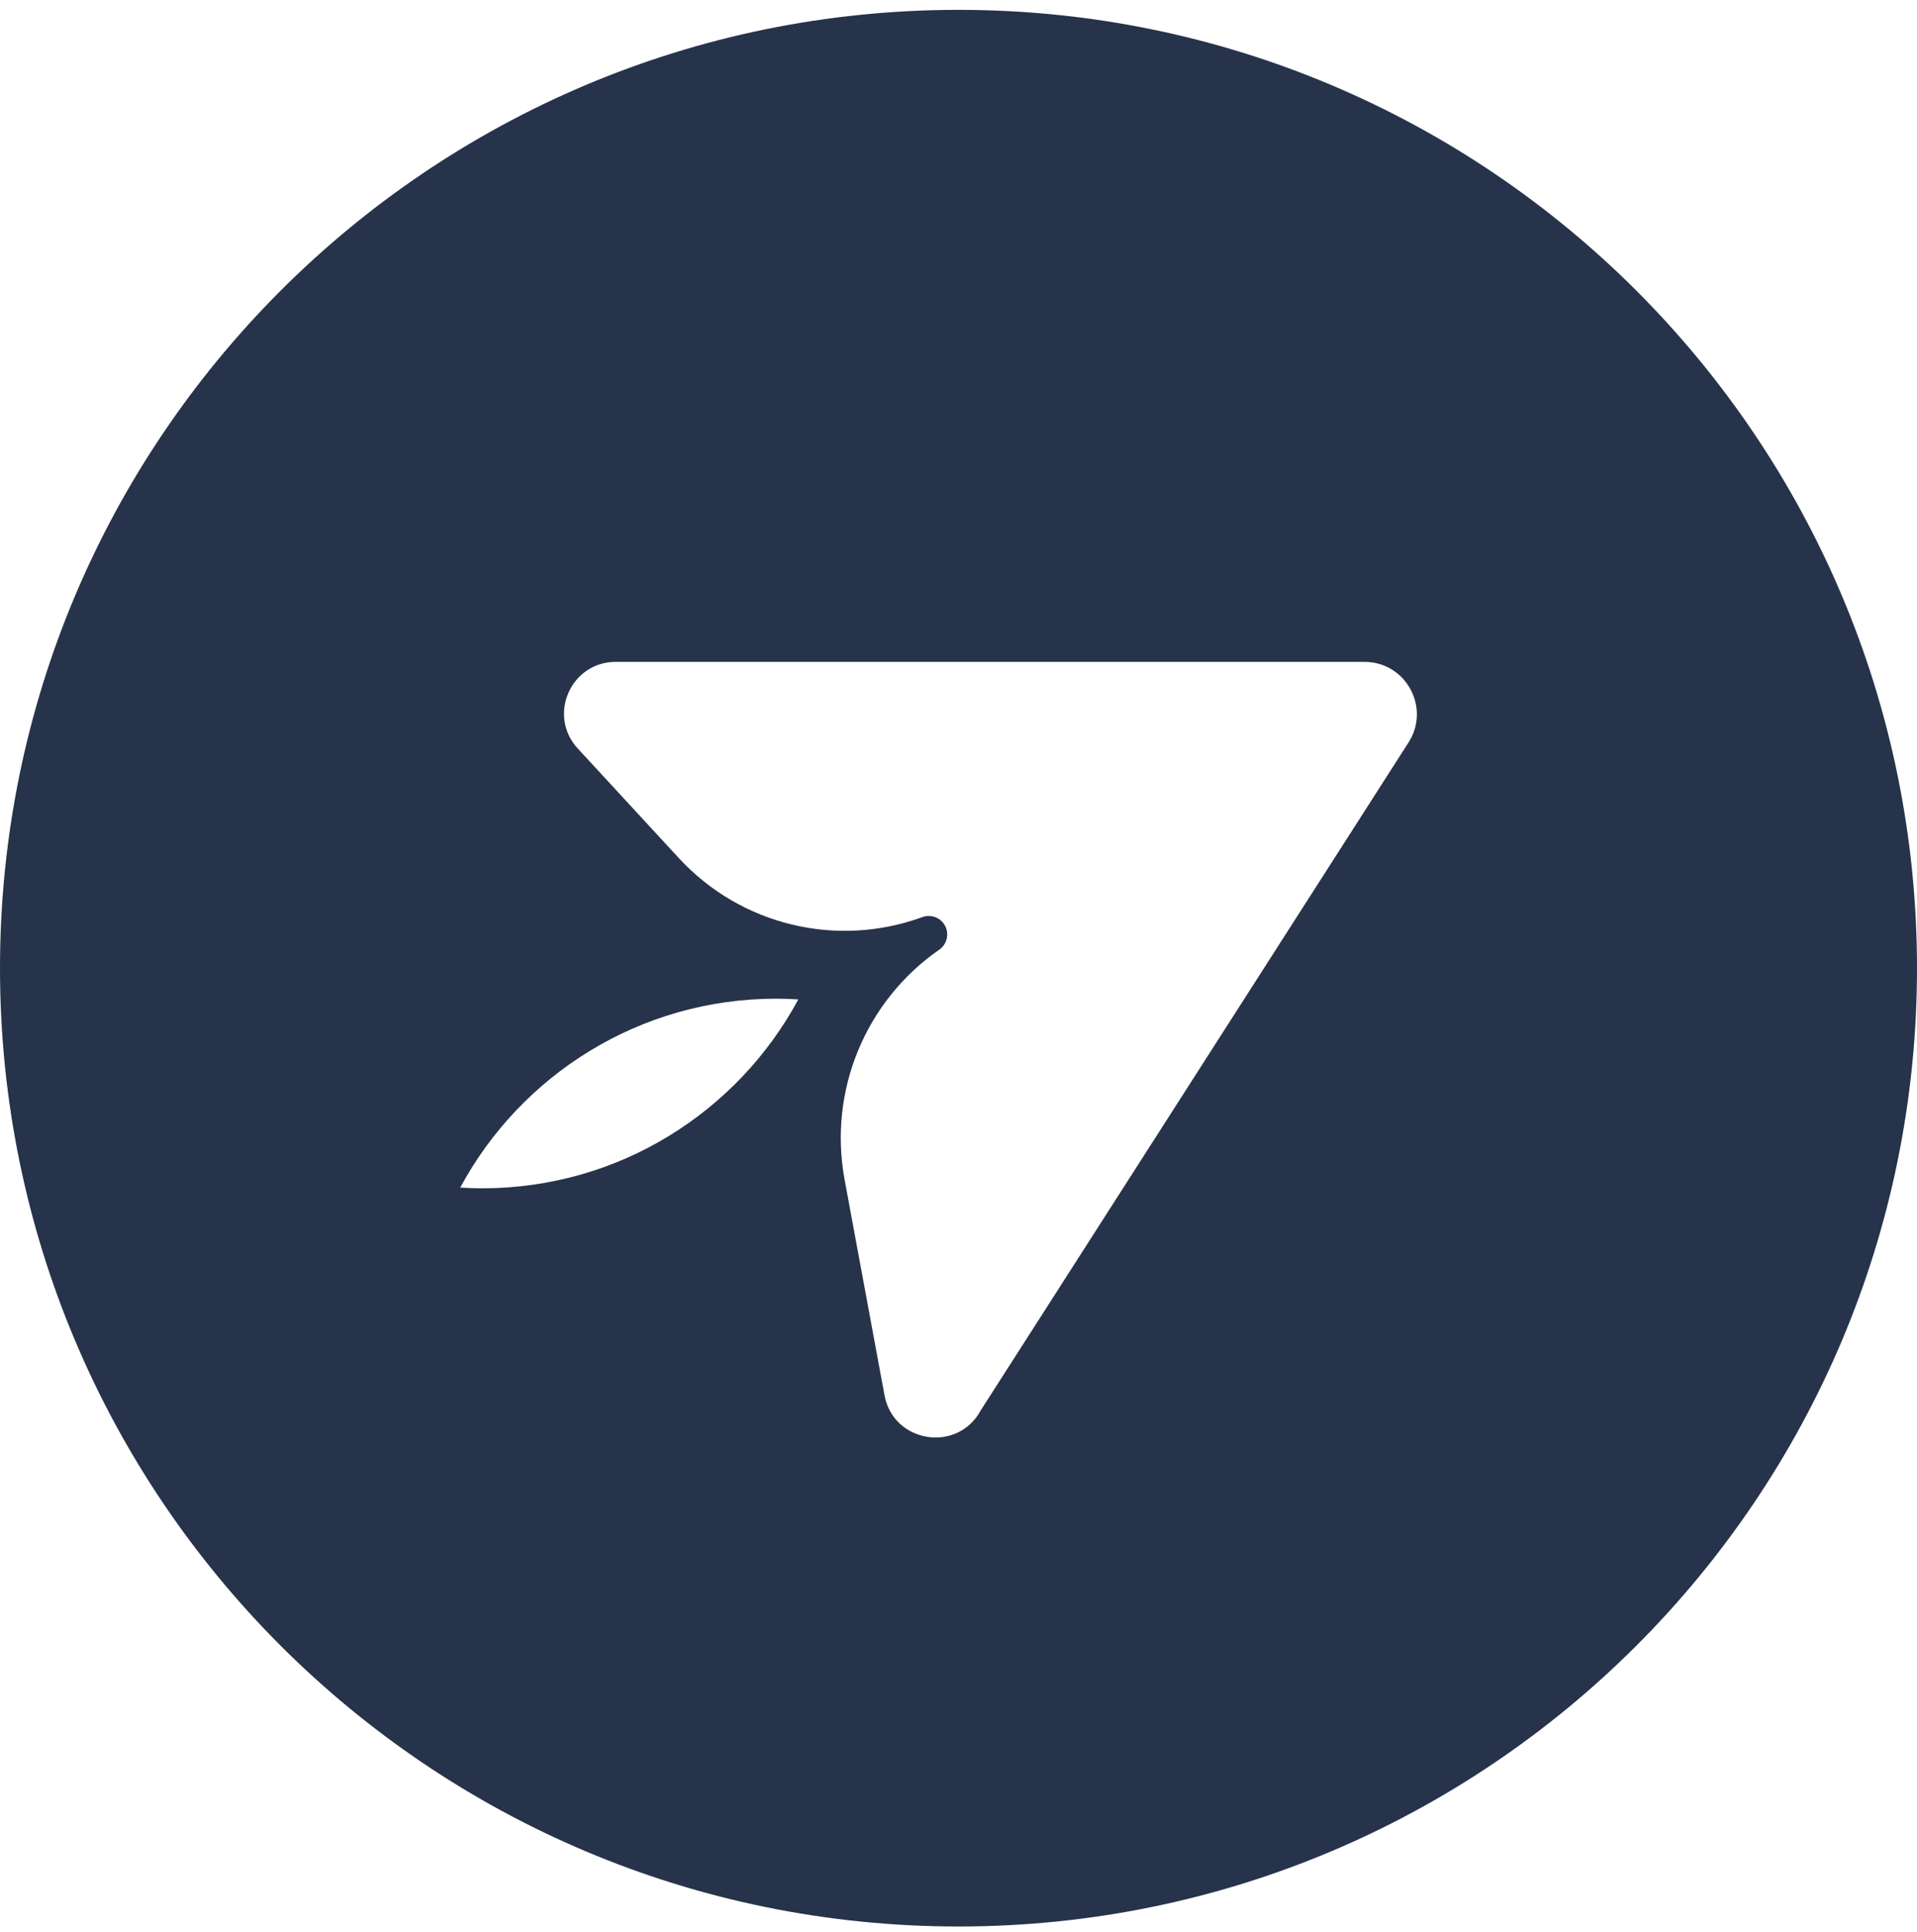
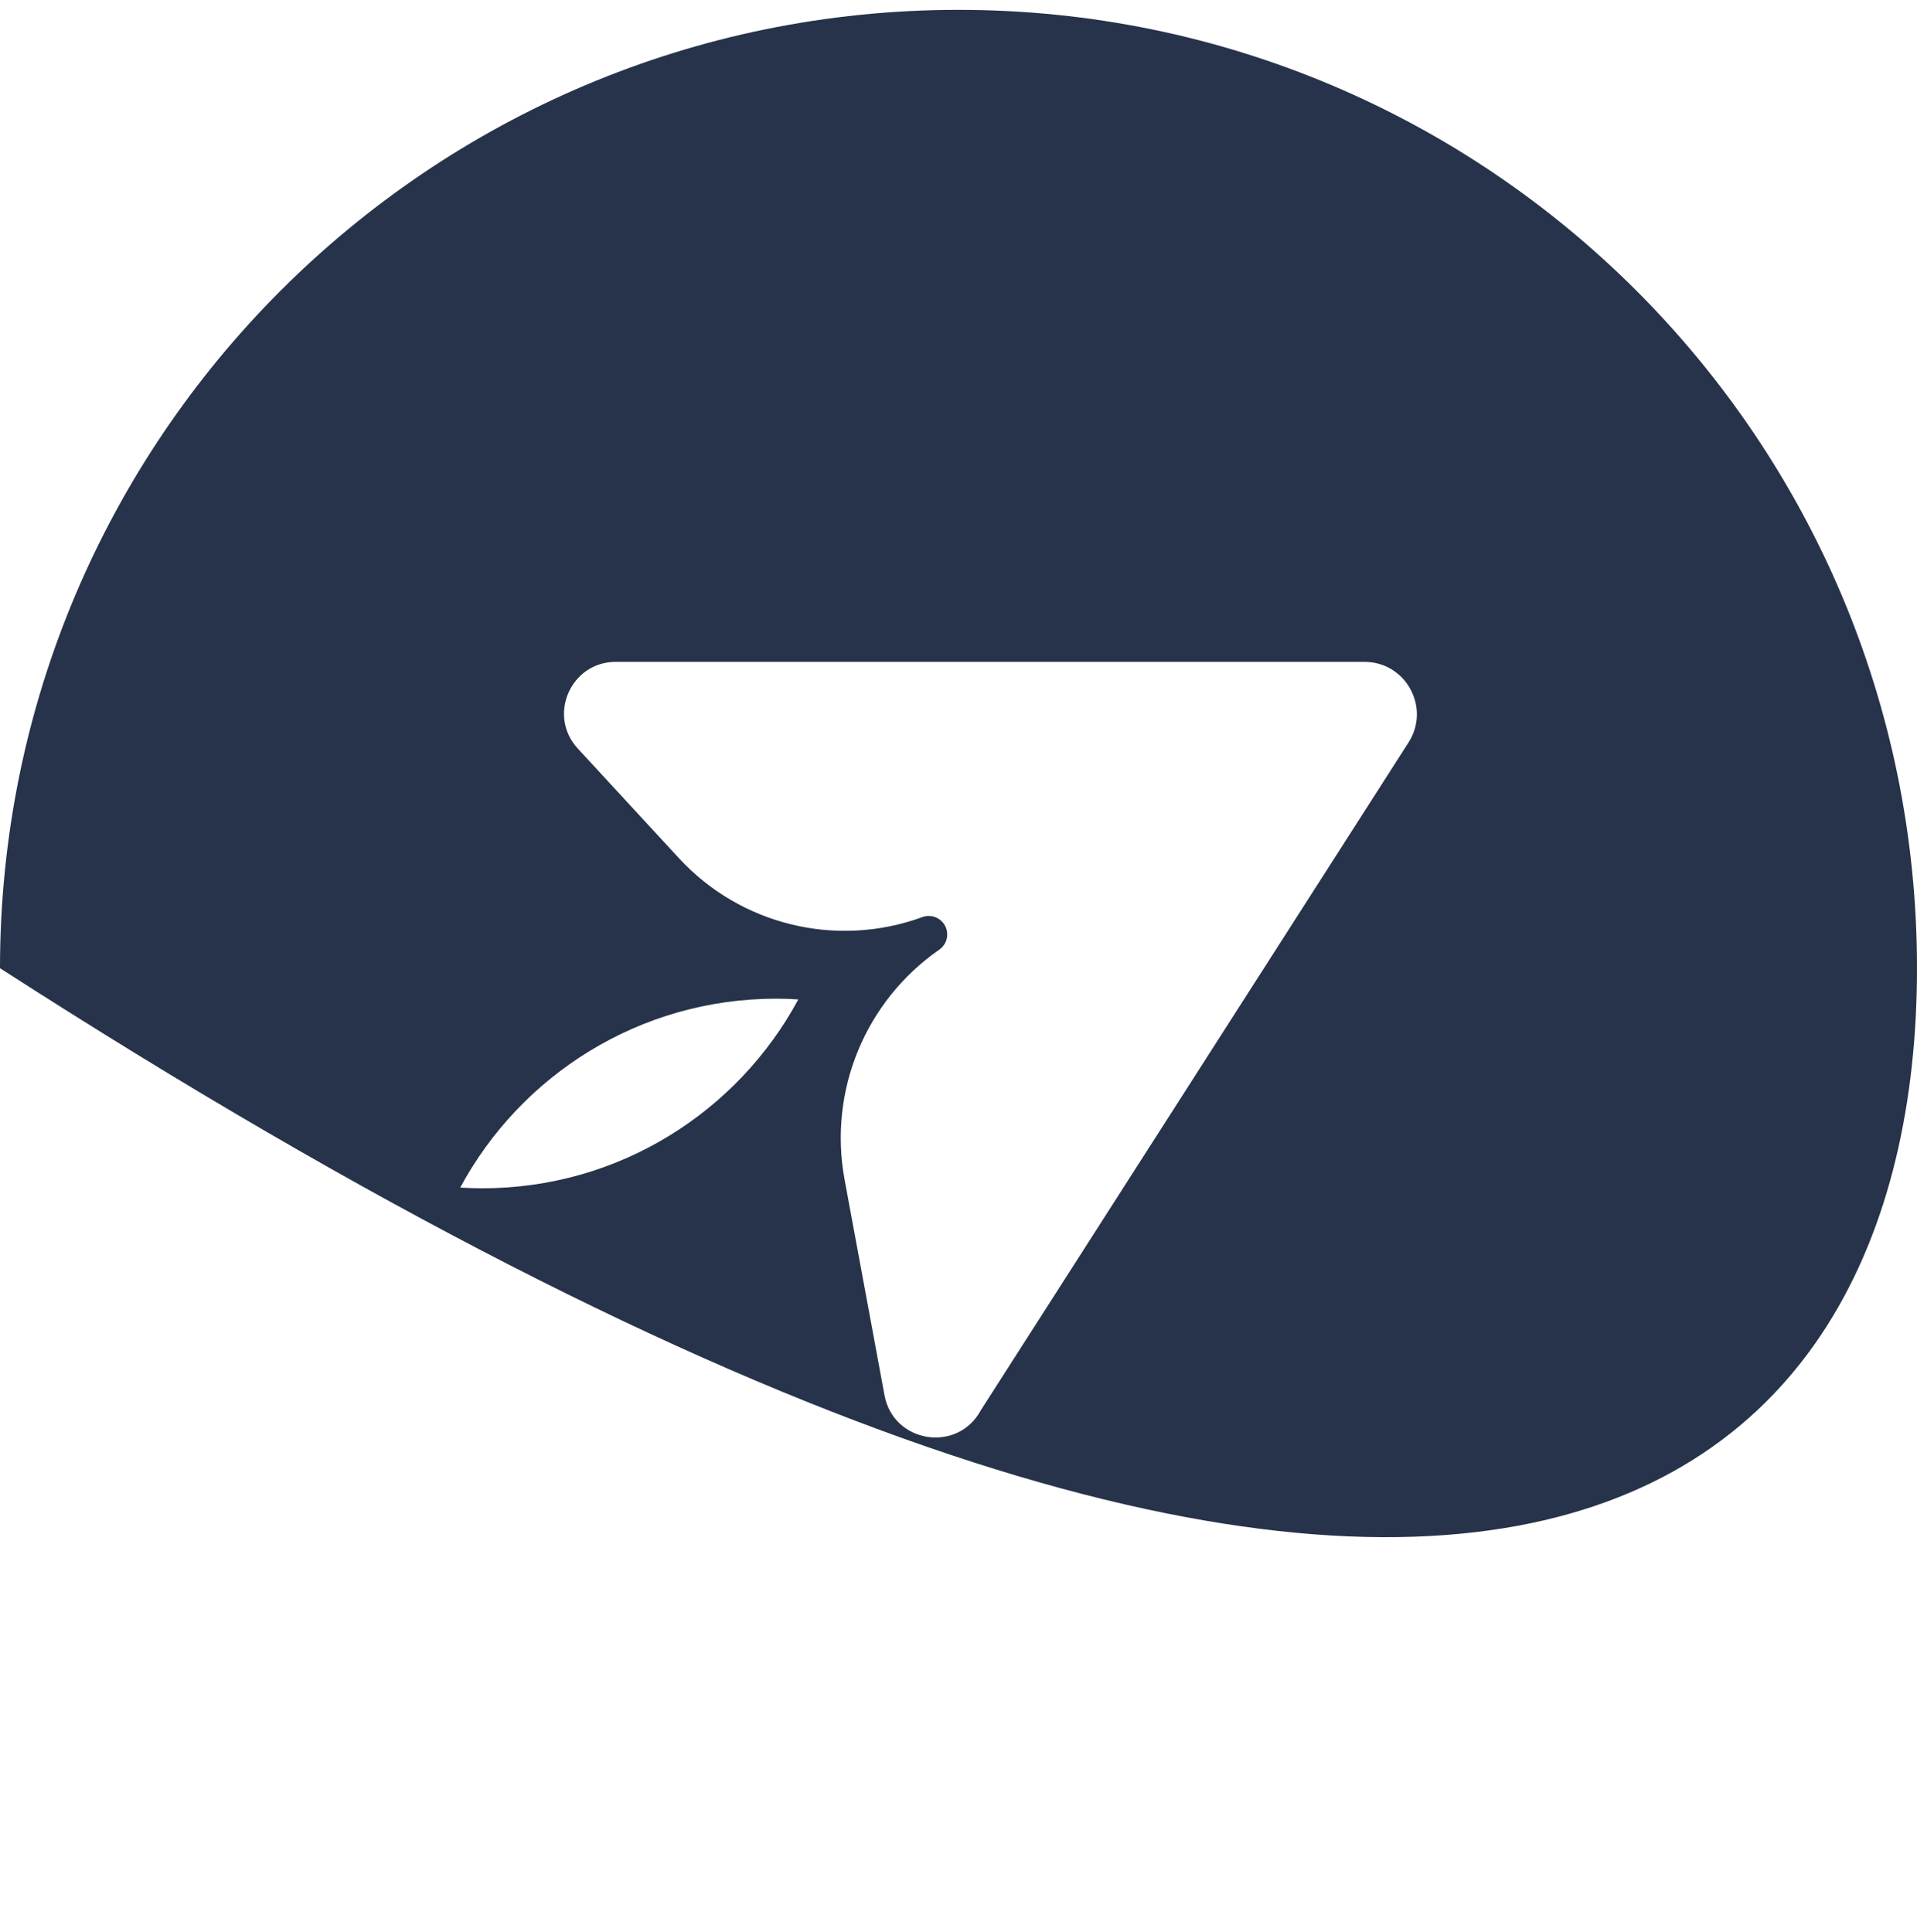
<svg xmlns="http://www.w3.org/2000/svg" width="128" height="129" viewBox="0 0 128 129" fill="none">
-   <path d="M94.05 49.583L65.49 94.18C63.94 97.066 59.616 96.37 59.052 93.141L56.394 78.777C55.3 72.861 57.773 66.853 62.716 63.421C63.229 63.065 63.395 62.38 63.103 61.827C62.813 61.282 62.166 61.034 61.587 61.246C55.87 63.337 49.457 61.785 45.331 57.31L38.58 49.991C36.54 47.779 38.109 44.201 41.117 44.201H91.104C93.869 44.201 95.539 47.255 94.05 49.583ZM32.198 79.358C31.705 79.358 31.217 79.338 30.73 79.31C34.775 71.798 42.71 66.694 51.837 66.694C52.33 66.694 52.818 66.713 53.304 66.744C49.258 74.253 41.325 79.358 32.198 79.358ZM64 0.658C28.655 0.658 0 29.311 0 64.658C0 100.003 28.655 128.656 64 128.656C99.347 128.656 128 100.003 128 64.658C128 29.311 99.347 0.658 64 0.658Z" fill="#26334A" />
+   <path d="M94.05 49.583L65.49 94.18C63.94 97.066 59.616 96.37 59.052 93.141L56.394 78.777C55.3 72.861 57.773 66.853 62.716 63.421C63.229 63.065 63.395 62.38 63.103 61.827C62.813 61.282 62.166 61.034 61.587 61.246C55.87 63.337 49.457 61.785 45.331 57.31L38.58 49.991C36.54 47.779 38.109 44.201 41.117 44.201H91.104C93.869 44.201 95.539 47.255 94.05 49.583ZM32.198 79.358C31.705 79.358 31.217 79.338 30.73 79.31C34.775 71.798 42.71 66.694 51.837 66.694C52.33 66.694 52.818 66.713 53.304 66.744C49.258 74.253 41.325 79.358 32.198 79.358ZM64 0.658C28.655 0.658 0 29.311 0 64.658C99.347 128.656 128 100.003 128 64.658C128 29.311 99.347 0.658 64 0.658Z" fill="#26334A" />
</svg>